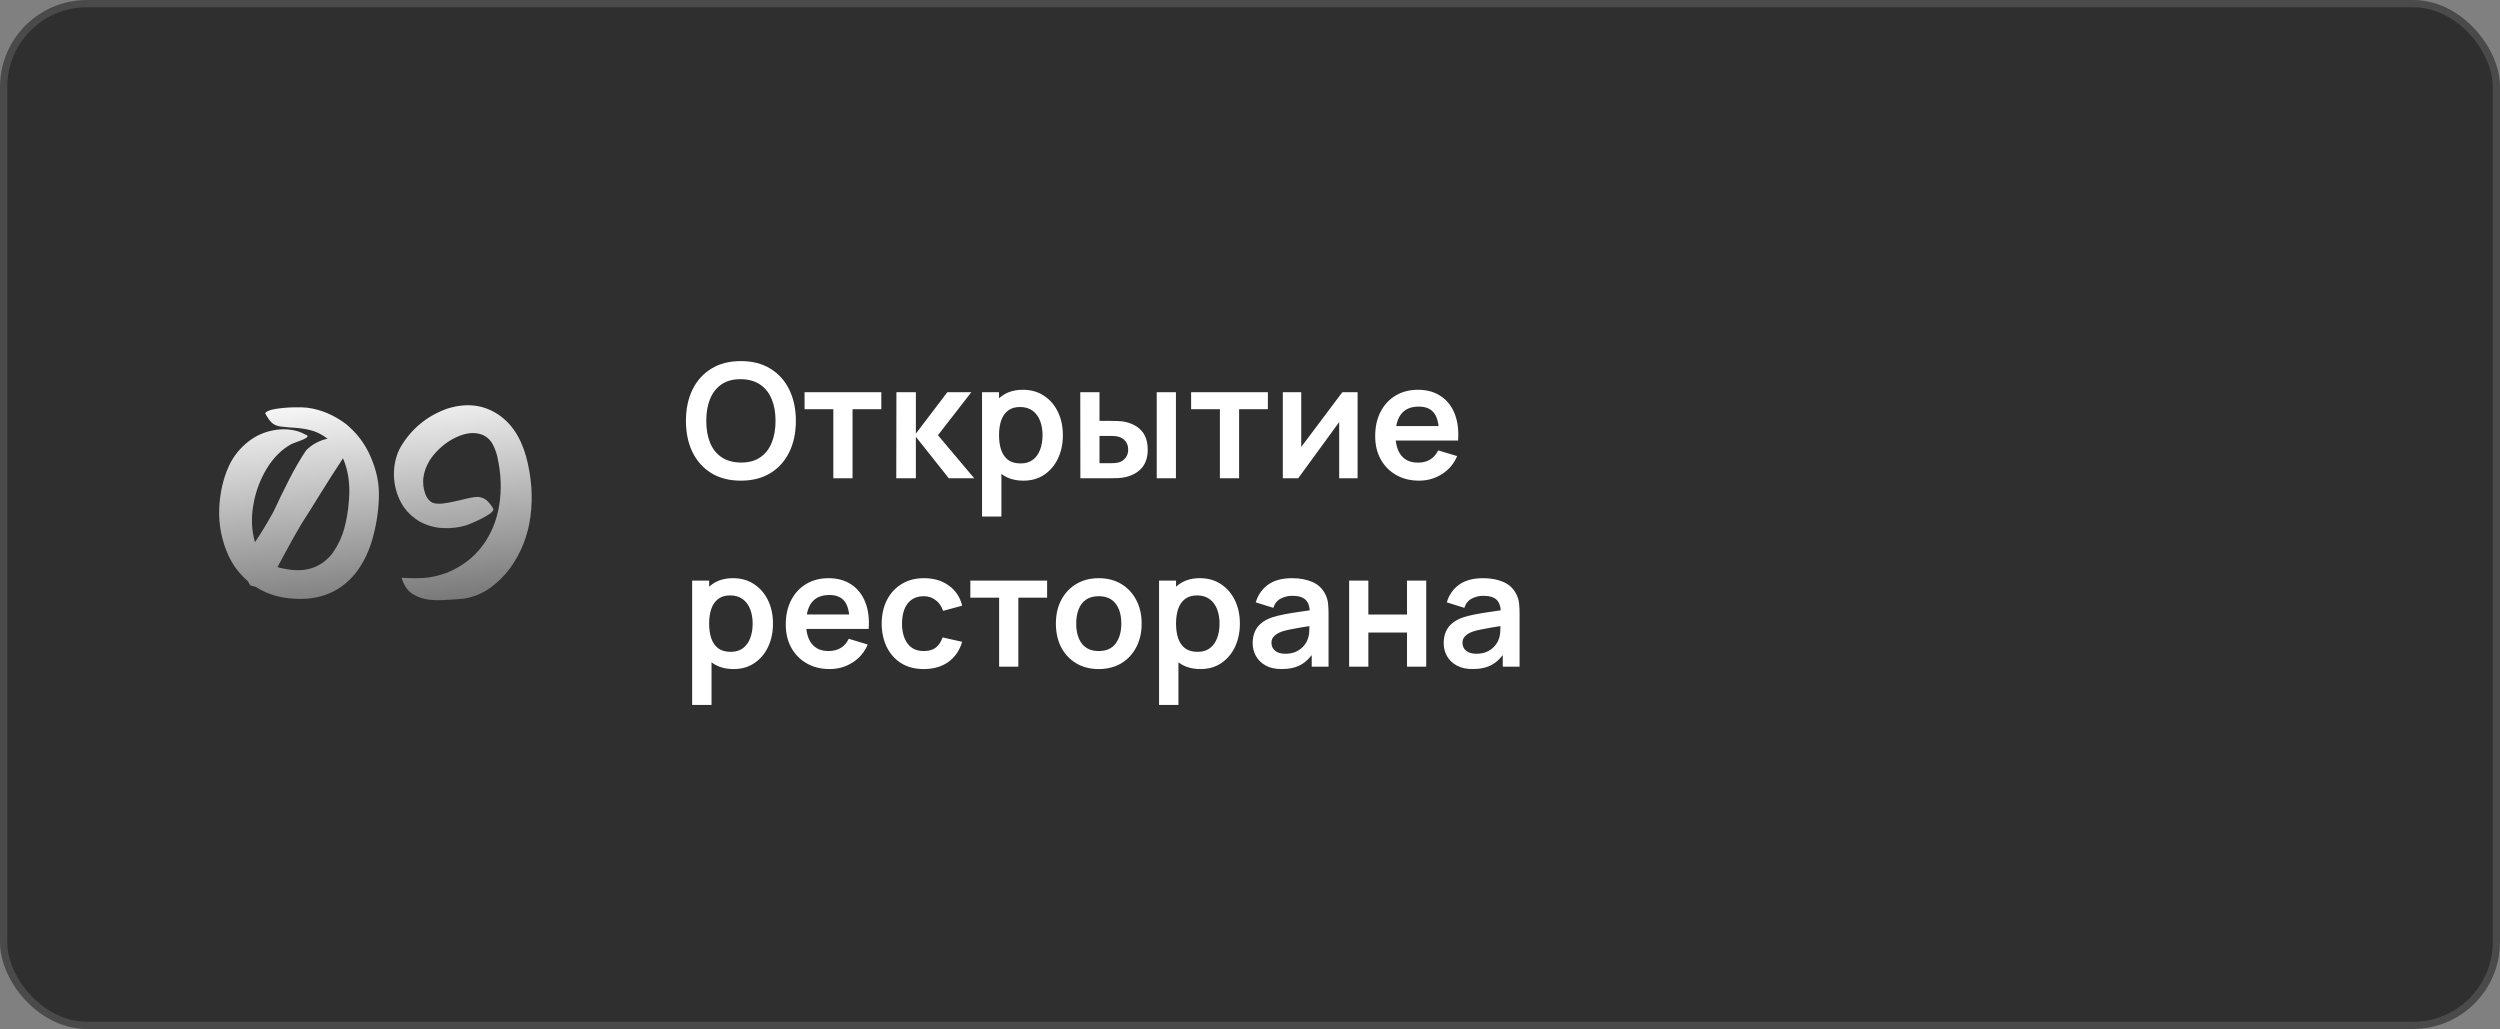
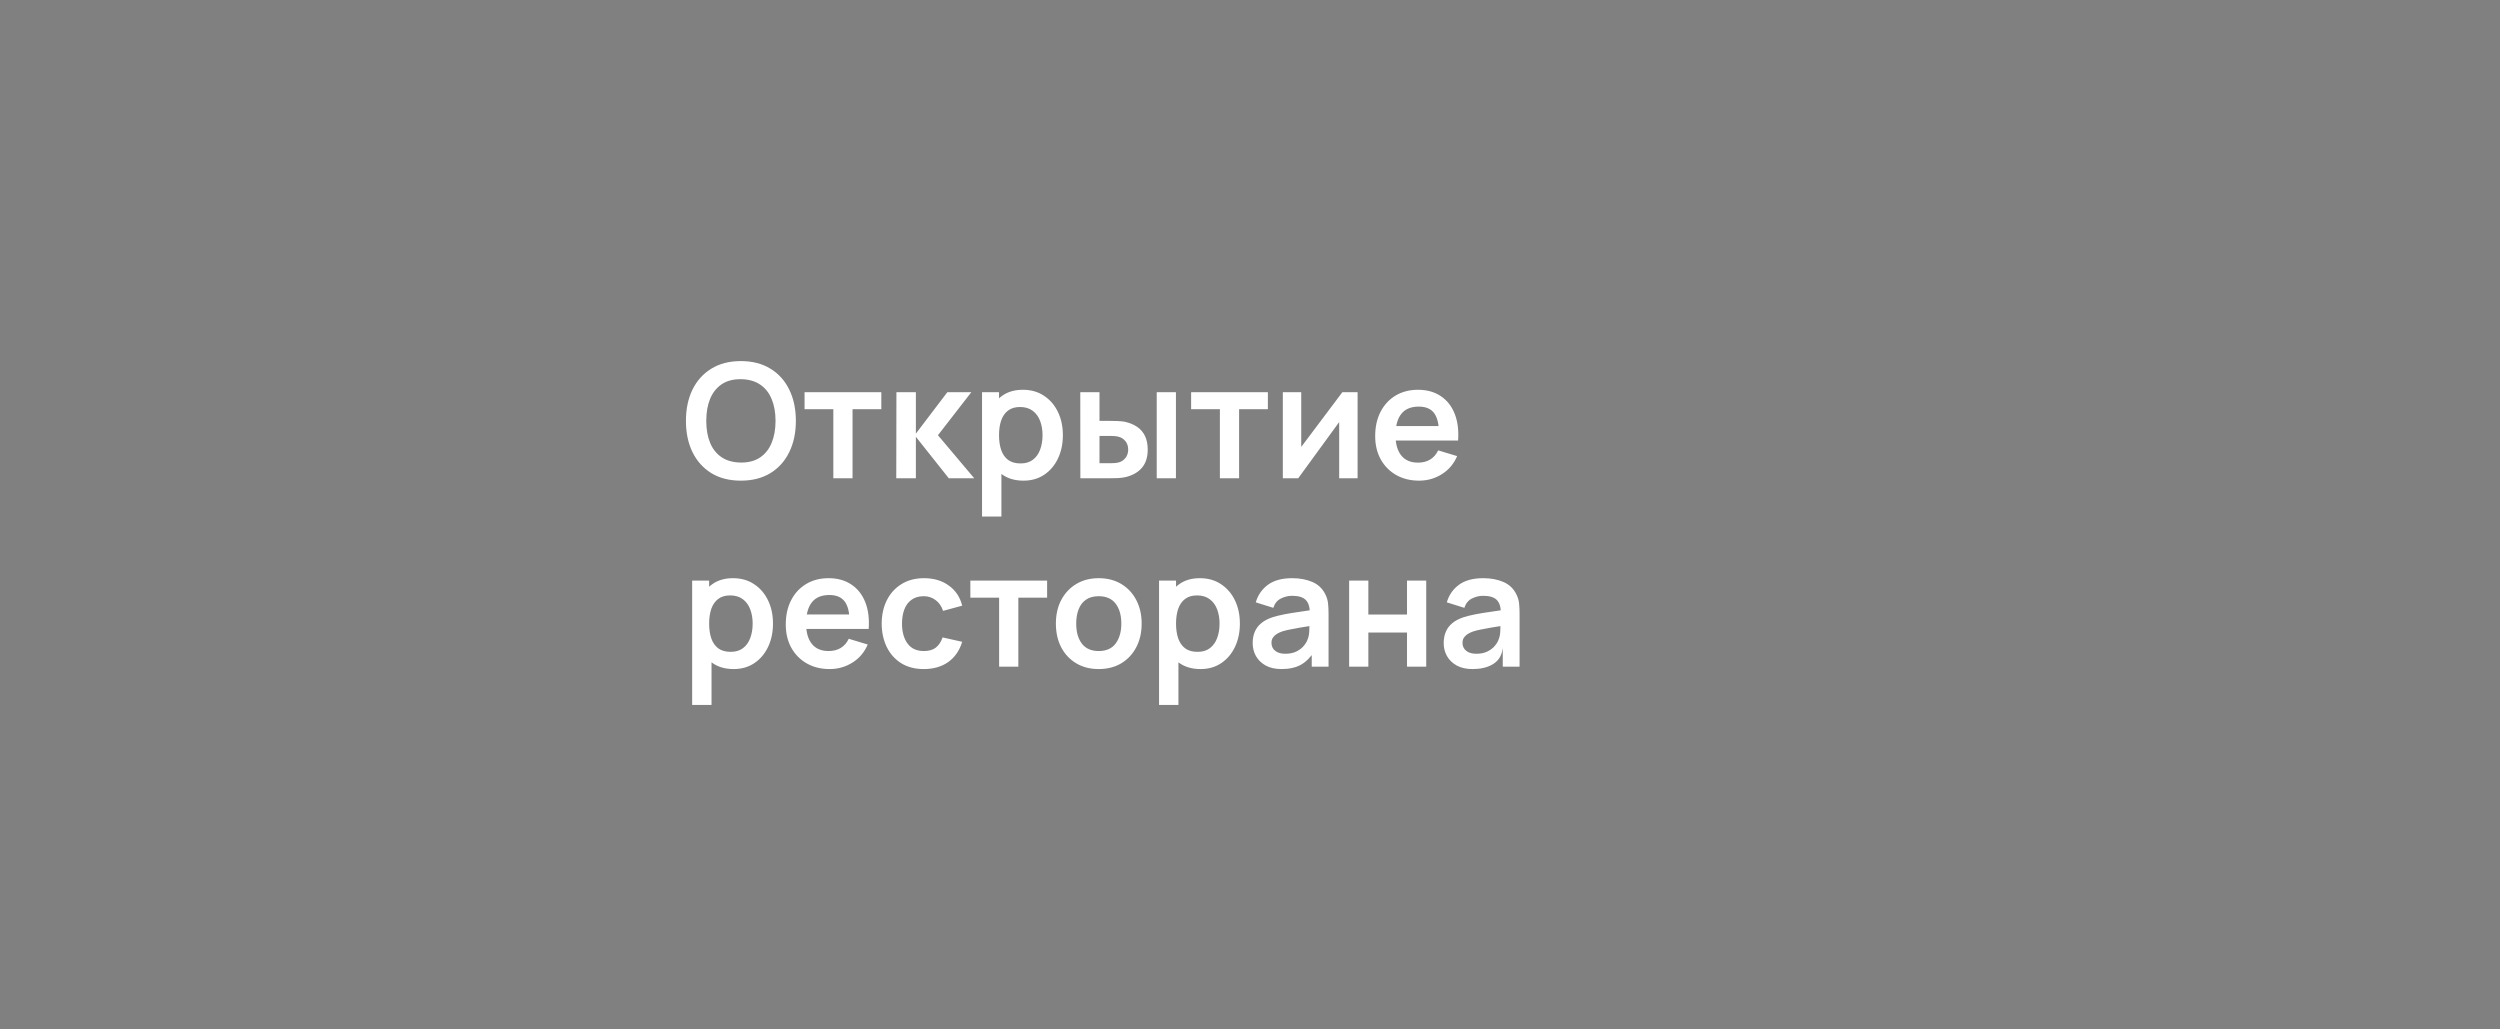
<svg xmlns="http://www.w3.org/2000/svg" width="345" height="142" viewBox="0 0 345 142" fill="none">
  <rect x="0" y="0" width="345" height="142" fill="#808080" stroke="none" />
-   <rect x="0.5" y="0.5" width="344" height="141" rx="11.5" fill="#2F2F2F" stroke="#4A4A4A" />
-   <path d="M42.148 59.975C42.43 60.068 42.518 60.174 42.412 60.291C42.318 60.408 42.119 60.531 41.815 60.66C41.522 60.789 41.217 60.906 40.9 61.012C40.607 61.117 40.397 61.199 40.268 61.258C38.908 61.984 37.76 63.115 36.822 64.65C35.897 66.174 35.275 67.85 34.959 69.678C34.643 71.506 34.719 73.223 35.188 74.828C36.055 73.539 36.869 72.197 37.631 70.803C37.678 70.732 37.719 70.662 37.754 70.592C38.387 69.209 39.09 67.762 39.863 66.25C40.637 64.727 41.434 63.355 42.254 62.137C43.062 61.328 44.047 60.795 45.207 60.537C44.375 59.916 43.555 59.518 42.746 59.342C41.938 59.154 41.117 59.043 40.285 59.008C39.77 58.973 39.236 58.92 38.685 58.85C38.17 58.779 37.766 58.598 37.473 58.305C37.18 58.012 36.887 57.584 36.594 57.022C36.793 56.74 37.291 56.541 38.088 56.424C38.897 56.295 39.734 56.225 40.602 56.213C41.469 56.201 42.078 56.219 42.43 56.266C44.316 56.523 46.08 57.268 47.721 58.498C49.232 59.728 50.369 61.228 51.131 62.998C51.904 64.756 52.291 66.473 52.291 68.148C52.291 70.07 52.027 72.022 51.5 74.002C50.984 75.982 50.17 77.688 49.057 79.117C46.701 82 43.426 83.119 39.23 82.475C37.801 82.252 36.494 81.76 35.31 80.998C35.205 80.963 35.105 80.934 35.012 80.91C34.848 80.875 34.707 80.84 34.59 80.805C34.438 80.676 34.326 80.488 34.256 80.242C33.06 79.223 32.141 78.01 31.496 76.603C30.594 74.576 30.178 72.473 30.248 70.293C30.33 68.102 30.77 66.121 31.566 64.352C32.199 62.969 33.137 61.803 34.379 60.853C35.633 59.904 37.08 59.371 38.721 59.254C39.283 59.219 39.852 59.254 40.426 59.359C41.012 59.453 41.586 59.658 42.148 59.975ZM47.334 63.244C46.232 64.92 45.148 66.619 44.082 68.342C43.297 69.631 42.494 70.908 41.674 72.174C40.795 73.639 39.928 75.186 39.072 76.814C38.815 77.295 38.557 77.775 38.299 78.256C38.568 78.361 38.855 78.432 39.16 78.467C42.008 79.088 44.228 78.408 45.822 76.428C46.607 75.326 47.17 74.16 47.51 72.93C47.85 71.699 48.066 70.369 48.16 68.939C48.242 68.014 48.225 67.07 48.107 66.109C47.99 65.137 47.732 64.182 47.334 63.244ZM55.42 79.732C55.537 79.732 55.654 79.738 55.772 79.75C56.674 79.809 57.611 79.809 58.584 79.75C59.557 79.68 60.611 79.434 61.748 79.012C63.775 78.156 65.387 76.926 66.582 75.32C67.777 73.703 68.545 71.846 68.885 69.748C69.236 67.639 69.16 65.436 68.656 63.139C68.527 62.541 68.322 61.961 68.041 61.398C67.772 60.836 67.344 60.397 66.758 60.08C65.773 59.635 64.654 59.658 63.4 60.15C62.158 60.643 61.051 61.428 60.078 62.506C59.117 63.572 58.56 64.756 58.408 66.057C58.385 66.338 58.391 66.672 58.426 67.059C58.473 67.445 58.566 67.826 58.707 68.201C58.848 68.576 59.053 68.887 59.322 69.133C59.592 69.379 59.943 69.502 60.377 69.502C60.705 69.537 61.156 69.502 61.73 69.397C62.316 69.291 62.926 69.162 63.559 69.01C64.684 68.717 65.486 68.57 65.967 68.57C66.553 68.629 67.016 68.852 67.356 69.238C67.707 69.613 67.953 69.953 68.094 70.258C68.082 70.504 67.807 70.791 67.268 71.119C66.74 71.436 66.172 71.728 65.562 71.998C64.965 72.256 64.561 72.42 64.35 72.49C63.365 72.795 62.299 72.924 61.15 72.877C60.002 72.83 58.895 72.514 57.828 71.928C56.574 71.143 55.672 70.135 55.121 68.904C54.57 67.674 54.318 66.414 54.365 65.125C54.424 63.824 54.728 62.682 55.279 61.697C56.768 59.178 58.9 57.414 61.678 56.406C64.186 55.609 66.43 55.803 68.41 56.986C70.402 58.17 71.797 60.162 72.594 62.963C73.356 65.799 73.561 68.559 73.209 71.242C72.857 73.914 71.92 76.299 70.397 78.397C69.647 79.428 68.732 80.336 67.654 81.121C66.588 81.894 65.375 82.393 64.016 82.615C63.992 82.615 63.969 82.615 63.945 82.615C63.277 82.686 62.48 82.744 61.555 82.791C60.629 82.85 59.844 82.838 59.199 82.756C58.32 82.639 57.547 82.363 56.879 81.93C56.211 81.484 55.725 80.752 55.42 79.732Z" fill="url(#paint0_linear_121_38425)" />
-   <path d="M102.239 66.33C100.655 66.33 99.298 65.985 98.169 65.296C97.04 64.599 96.171 63.631 95.562 62.392C94.961 61.153 94.66 59.715 94.66 58.08C94.66 56.445 94.961 55.007 95.562 53.768C96.171 52.529 97.04 51.564 98.169 50.875C99.298 50.178 100.655 49.83 102.239 49.83C103.823 49.83 105.18 50.178 106.309 50.875C107.446 51.564 108.315 52.529 108.916 53.768C109.525 55.007 109.829 56.445 109.829 58.08C109.829 59.715 109.525 61.153 108.916 62.392C108.315 63.631 107.446 64.599 106.309 65.296C105.18 65.985 103.823 66.33 102.239 66.33ZM102.239 63.833C103.302 63.84 104.186 63.606 104.89 63.129C105.601 62.652 106.133 61.981 106.485 61.116C106.844 60.251 107.024 59.239 107.024 58.08C107.024 56.921 106.844 55.917 106.485 55.066C106.133 54.208 105.601 53.541 104.89 53.064C104.186 52.587 103.302 52.342 102.239 52.327C101.176 52.32 100.292 52.554 99.588 53.031C98.884 53.508 98.352 54.179 97.993 55.044C97.641 55.909 97.465 56.921 97.465 58.08C97.465 59.239 97.641 60.247 97.993 61.105C98.345 61.956 98.873 62.619 99.577 63.096C100.288 63.573 101.176 63.818 102.239 63.833ZM115 66V56.474H111.029V54.12H121.622V56.474H117.651V66H115ZM123.684 66L123.706 54.12H126.39V59.84L130.735 54.12H134.046L129.437 60.06L134.442 66H130.933L126.39 60.28V66H123.684ZM141.253 66.33C140.094 66.33 139.123 66.055 138.338 65.505C137.553 64.955 136.963 64.207 136.567 63.261C136.171 62.308 135.973 61.241 135.973 60.06C135.973 58.865 136.171 57.794 136.567 56.848C136.963 55.902 137.542 55.158 138.305 54.615C139.075 54.065 140.025 53.79 141.154 53.79C142.276 53.79 143.248 54.065 144.069 54.615C144.898 55.158 145.539 55.902 145.994 56.848C146.449 57.787 146.676 58.857 146.676 60.06C146.676 61.248 146.452 62.315 146.005 63.261C145.558 64.207 144.927 64.955 144.113 65.505C143.299 66.055 142.346 66.33 141.253 66.33ZM135.522 71.28V54.12H137.865V62.458H138.195V71.28H135.522ZM140.846 63.954C141.535 63.954 142.104 63.782 142.551 63.437C142.998 63.092 143.328 62.627 143.541 62.04C143.761 61.446 143.871 60.786 143.871 60.06C143.871 59.341 143.761 58.689 143.541 58.102C143.321 57.508 142.98 57.039 142.518 56.694C142.056 56.342 141.469 56.166 140.758 56.166C140.083 56.166 139.533 56.331 139.108 56.661C138.683 56.984 138.367 57.438 138.162 58.025C137.964 58.604 137.865 59.283 137.865 60.06C137.865 60.83 137.964 61.508 138.162 62.095C138.367 62.682 138.686 63.14 139.119 63.47C139.559 63.793 140.135 63.954 140.846 63.954ZM149.09 66L149.079 54.12H151.73V58.08H153.061C153.391 58.08 153.761 58.087 154.172 58.102C154.59 58.117 154.938 58.15 155.217 58.201C155.884 58.348 156.452 58.582 156.922 58.905C157.398 59.228 157.761 59.649 158.011 60.17C158.26 60.691 158.385 61.318 158.385 62.051C158.385 63.1 158.113 63.939 157.571 64.57C157.028 65.193 156.269 65.619 155.294 65.846C155.008 65.912 154.652 65.956 154.227 65.978C153.801 65.993 153.424 66 153.094 66H149.09ZM151.73 63.921H153.325C153.486 63.921 153.666 63.914 153.864 63.899C154.062 63.884 154.249 63.851 154.425 63.8C154.755 63.712 155.048 63.514 155.305 63.206C155.561 62.891 155.69 62.506 155.69 62.051C155.69 61.574 155.561 61.182 155.305 60.874C155.048 60.566 154.733 60.364 154.359 60.269C154.183 60.225 154.003 60.196 153.82 60.181C153.644 60.166 153.479 60.159 153.325 60.159H151.73V63.921ZM159.628 66V54.12H162.279V66H159.628ZM168.345 66V56.474H164.374V54.12H174.967V56.474H170.996V66H168.345ZM187.348 54.12V66H184.807V58.245L179.153 66H177.03V54.12H179.571V61.677L185.247 54.12H187.348ZM195.837 66.33C194.635 66.33 193.579 66.07 192.669 65.549C191.76 65.028 191.049 64.306 190.535 63.382C190.029 62.458 189.776 61.395 189.776 60.192C189.776 58.894 190.026 57.768 190.524 56.815C191.023 55.854 191.716 55.11 192.603 54.582C193.491 54.054 194.517 53.79 195.683 53.79C196.915 53.79 197.96 54.08 198.818 54.659C199.684 55.231 200.325 56.041 200.743 57.09C201.161 58.139 201.319 59.374 201.216 60.797H198.587V59.829C198.58 58.538 198.353 57.596 197.905 57.002C197.458 56.408 196.754 56.111 195.793 56.111C194.708 56.111 193.901 56.448 193.373 57.123C192.845 57.79 192.581 58.769 192.581 60.06C192.581 61.263 192.845 62.194 193.373 62.854C193.901 63.514 194.671 63.844 195.683 63.844C196.336 63.844 196.897 63.701 197.366 63.415C197.843 63.122 198.21 62.7 198.466 62.15L201.084 62.942C200.63 64.013 199.926 64.845 198.972 65.439C198.026 66.033 196.981 66.33 195.837 66.33ZM191.745 60.797V58.795H199.918V60.797H191.745ZM101.249 92.33C100.09 92.33 99.119 92.055 98.334 91.505C97.549 90.955 96.959 90.207 96.563 89.261C96.167 88.308 95.969 87.241 95.969 86.06C95.969 84.865 96.167 83.794 96.563 82.848C96.959 81.902 97.538 81.158 98.301 80.615C99.071 80.065 100.021 79.79 101.15 79.79C102.272 79.79 103.244 80.065 104.065 80.615C104.894 81.158 105.535 81.902 105.99 82.848C106.445 83.787 106.672 84.857 106.672 86.06C106.672 87.248 106.448 88.315 106.001 89.261C105.554 90.207 104.923 90.955 104.109 91.505C103.295 92.055 102.342 92.33 101.249 92.33ZM95.518 97.28V80.12H97.861V88.458H98.191V97.28H95.518ZM100.842 89.954C101.531 89.954 102.1 89.782 102.547 89.437C102.994 89.092 103.324 88.627 103.537 88.04C103.757 87.446 103.867 86.786 103.867 86.06C103.867 85.341 103.757 84.689 103.537 84.102C103.317 83.508 102.976 83.039 102.514 82.694C102.052 82.342 101.465 82.166 100.754 82.166C100.079 82.166 99.529 82.331 99.104 82.661C98.679 82.984 98.363 83.438 98.158 84.025C97.96 84.604 97.861 85.283 97.861 86.06C97.861 86.83 97.96 87.508 98.158 88.095C98.363 88.682 98.682 89.14 99.115 89.47C99.555 89.793 100.131 89.954 100.842 89.954ZM114.498 92.33C113.295 92.33 112.239 92.07 111.33 91.549C110.42 91.028 109.709 90.306 109.196 89.382C108.69 88.458 108.437 87.395 108.437 86.192C108.437 84.894 108.686 83.768 109.185 82.815C109.683 81.854 110.376 81.11 111.264 80.582C112.151 80.054 113.178 79.79 114.344 79.79C115.576 79.79 116.621 80.08 117.479 80.659C118.344 81.231 118.986 82.041 119.404 83.09C119.822 84.139 119.979 85.374 119.877 86.797H117.248V85.829C117.24 84.538 117.013 83.596 116.566 83.002C116.118 82.408 115.414 82.111 114.454 82.111C113.368 82.111 112.562 82.448 112.034 83.123C111.506 83.79 111.242 84.769 111.242 86.06C111.242 87.263 111.506 88.194 112.034 88.854C112.562 89.514 113.332 89.844 114.344 89.844C114.996 89.844 115.557 89.701 116.027 89.415C116.503 89.122 116.87 88.7 117.127 88.15L119.745 88.942C119.29 90.013 118.586 90.845 117.633 91.439C116.687 92.033 115.642 92.33 114.498 92.33ZM110.406 86.797V84.795H118.579V86.797H110.406ZM127.49 92.33C126.265 92.33 125.22 92.059 124.355 91.516C123.49 90.966 122.826 90.218 122.364 89.272C121.909 88.326 121.678 87.255 121.671 86.06C121.678 84.843 121.917 83.765 122.386 82.826C122.863 81.88 123.537 81.139 124.41 80.604C125.283 80.061 126.32 79.79 127.523 79.79C128.872 79.79 130.013 80.131 130.944 80.813C131.883 81.488 132.495 82.412 132.781 83.585L130.141 84.3C129.936 83.662 129.595 83.167 129.118 82.815C128.641 82.456 128.099 82.276 127.49 82.276C126.801 82.276 126.232 82.441 125.785 82.771C125.338 83.094 125.008 83.541 124.795 84.113C124.582 84.685 124.476 85.334 124.476 86.06C124.476 87.189 124.729 88.102 125.235 88.799C125.741 89.496 126.493 89.844 127.49 89.844C128.194 89.844 128.748 89.683 129.151 89.36C129.562 89.037 129.87 88.572 130.075 87.963L132.781 88.568C132.414 89.778 131.773 90.709 130.856 91.362C129.939 92.007 128.817 92.33 127.49 92.33ZM137.88 92V82.474H133.909V80.12H144.502V82.474H140.531V92H137.88ZM151.619 92.33C150.431 92.33 149.393 92.062 148.506 91.527C147.619 90.992 146.929 90.255 146.438 89.316C145.954 88.37 145.712 87.285 145.712 86.06C145.712 84.813 145.961 83.721 146.46 82.782C146.959 81.843 147.652 81.11 148.539 80.582C149.426 80.054 150.453 79.79 151.619 79.79C152.814 79.79 153.856 80.058 154.743 80.593C155.63 81.128 156.32 81.869 156.811 82.815C157.302 83.754 157.548 84.835 157.548 86.06C157.548 87.292 157.299 88.381 156.8 89.327C156.309 90.266 155.619 91.003 154.732 91.538C153.845 92.066 152.807 92.33 151.619 92.33ZM151.619 89.844C152.675 89.844 153.46 89.492 153.973 88.788C154.486 88.084 154.743 87.175 154.743 86.06C154.743 84.909 154.483 83.992 153.962 83.31C153.441 82.621 152.66 82.276 151.619 82.276C150.908 82.276 150.321 82.437 149.859 82.76C149.404 83.075 149.067 83.519 148.847 84.091C148.627 84.656 148.517 85.312 148.517 86.06C148.517 87.211 148.777 88.132 149.298 88.821C149.826 89.503 150.6 89.844 151.619 89.844ZM165.681 92.33C164.522 92.33 163.55 92.055 162.766 91.505C161.981 90.955 161.391 90.207 160.995 89.261C160.599 88.308 160.401 87.241 160.401 86.06C160.401 84.865 160.599 83.794 160.995 82.848C161.391 81.902 161.97 81.158 162.733 80.615C163.503 80.065 164.452 79.79 165.582 79.79C166.704 79.79 167.675 80.065 168.497 80.615C169.325 81.158 169.967 81.902 170.422 82.848C170.876 83.787 171.104 84.857 171.104 86.06C171.104 87.248 170.88 88.315 170.433 89.261C169.985 90.207 169.355 90.955 168.541 91.505C167.727 92.055 166.773 92.33 165.681 92.33ZM159.95 97.28V80.12H162.293V88.458H162.623V97.28H159.95ZM165.274 89.954C165.963 89.954 166.531 89.782 166.979 89.437C167.426 89.092 167.756 88.627 167.969 88.04C168.189 87.446 168.299 86.786 168.299 86.06C168.299 85.341 168.189 84.689 167.969 84.102C167.749 83.508 167.408 83.039 166.946 82.694C166.484 82.342 165.897 82.166 165.186 82.166C164.511 82.166 163.961 82.331 163.536 82.661C163.11 82.984 162.795 83.438 162.59 84.025C162.392 84.604 162.293 85.283 162.293 86.06C162.293 86.83 162.392 87.508 162.59 88.095C162.795 88.682 163.114 89.14 163.547 89.47C163.987 89.793 164.562 89.954 165.274 89.954ZM176.85 92.33C175.992 92.33 175.266 92.169 174.672 91.846C174.078 91.516 173.627 91.08 173.319 90.537C173.019 89.994 172.868 89.397 172.868 88.744C172.868 88.172 172.964 87.659 173.154 87.204C173.345 86.742 173.638 86.346 174.034 86.016C174.43 85.679 174.944 85.404 175.574 85.191C176.051 85.037 176.608 84.898 177.246 84.773C177.892 84.648 178.588 84.535 179.336 84.432C180.092 84.322 180.88 84.205 181.701 84.08L180.755 84.619C180.763 83.798 180.579 83.193 180.205 82.804C179.831 82.415 179.201 82.221 178.313 82.221C177.778 82.221 177.261 82.346 176.762 82.595C176.264 82.844 175.915 83.273 175.717 83.882L173.297 83.123C173.591 82.118 174.148 81.312 174.969 80.703C175.798 80.094 176.913 79.79 178.313 79.79C179.369 79.79 180.297 79.962 181.096 80.307C181.903 80.652 182.501 81.216 182.889 82.001C183.102 82.419 183.23 82.848 183.274 83.288C183.318 83.721 183.34 84.194 183.34 84.707V92H181.019V89.426L181.404 89.844C180.869 90.702 180.242 91.333 179.523 91.736C178.812 92.132 177.921 92.33 176.85 92.33ZM177.378 90.218C177.98 90.218 178.493 90.112 178.918 89.899C179.344 89.686 179.681 89.426 179.93 89.118C180.187 88.81 180.359 88.52 180.447 88.249C180.587 87.912 180.664 87.527 180.678 87.094C180.7 86.654 180.711 86.298 180.711 86.027L181.525 86.269C180.726 86.394 180.04 86.504 179.468 86.599C178.896 86.694 178.405 86.786 177.994 86.874C177.584 86.955 177.221 87.046 176.905 87.149C176.597 87.259 176.337 87.387 176.124 87.534C175.912 87.681 175.747 87.849 175.629 88.04C175.519 88.231 175.464 88.454 175.464 88.711C175.464 89.004 175.538 89.265 175.684 89.492C175.831 89.712 176.044 89.888 176.322 90.02C176.608 90.152 176.96 90.218 177.378 90.218ZM186.182 92V80.12H188.833V84.806H194.168V80.12H196.819V92H194.168V87.292H188.833V92H186.182ZM203.212 92.33C202.354 92.33 201.628 92.169 201.034 91.846C200.44 91.516 199.989 91.08 199.681 90.537C199.38 89.994 199.23 89.397 199.23 88.744C199.23 88.172 199.325 87.659 199.516 87.204C199.706 86.742 200 86.346 200.396 86.016C200.792 85.679 201.305 85.404 201.936 85.191C202.412 85.037 202.97 84.898 203.608 84.773C204.253 84.648 204.95 84.535 205.698 84.432C206.453 84.322 207.241 84.205 208.063 84.08L207.117 84.619C207.124 83.798 206.941 83.193 206.567 82.804C206.193 82.415 205.562 82.221 204.675 82.221C204.139 82.221 203.622 82.346 203.124 82.595C202.625 82.844 202.277 83.273 202.079 83.882L199.659 83.123C199.952 82.118 200.509 81.312 201.331 80.703C202.159 80.094 203.274 79.79 204.675 79.79C205.731 79.79 206.658 79.962 207.458 80.307C208.264 80.652 208.862 81.216 209.251 82.001C209.463 82.419 209.592 82.848 209.636 83.288C209.68 83.721 209.702 84.194 209.702 84.707V92H207.381V89.426L207.766 89.844C207.23 90.702 206.603 91.333 205.885 91.736C205.173 92.132 204.282 92.33 203.212 92.33ZM203.74 90.218C204.341 90.218 204.854 90.112 205.28 89.899C205.705 89.686 206.042 89.426 206.292 89.118C206.548 88.81 206.721 88.52 206.809 88.249C206.948 87.912 207.025 87.527 207.04 87.094C207.062 86.654 207.073 86.298 207.073 86.027L207.887 86.269C207.087 86.394 206.402 86.504 205.83 86.599C205.258 86.694 204.766 86.786 204.356 86.874C203.945 86.955 203.582 87.046 203.267 87.149C202.959 87.259 202.698 87.387 202.486 87.534C202.273 87.681 202.108 87.849 201.991 88.04C201.881 88.231 201.826 88.454 201.826 88.711C201.826 89.004 201.899 89.265 202.046 89.492C202.192 89.712 202.405 89.888 202.684 90.02C202.97 90.152 203.322 90.218 203.74 90.218Z" fill="white" />
+   <path d="M102.239 66.33C100.655 66.33 99.298 65.985 98.169 65.296C97.04 64.599 96.171 63.631 95.562 62.392C94.961 61.153 94.66 59.715 94.66 58.08C94.66 56.445 94.961 55.007 95.562 53.768C96.171 52.529 97.04 51.564 98.169 50.875C99.298 50.178 100.655 49.83 102.239 49.83C103.823 49.83 105.18 50.178 106.309 50.875C107.446 51.564 108.315 52.529 108.916 53.768C109.525 55.007 109.829 56.445 109.829 58.08C109.829 59.715 109.525 61.153 108.916 62.392C108.315 63.631 107.446 64.599 106.309 65.296C105.18 65.985 103.823 66.33 102.239 66.33ZM102.239 63.833C103.302 63.84 104.186 63.606 104.89 63.129C105.601 62.652 106.133 61.981 106.485 61.116C106.844 60.251 107.024 59.239 107.024 58.08C107.024 56.921 106.844 55.917 106.485 55.066C106.133 54.208 105.601 53.541 104.89 53.064C104.186 52.587 103.302 52.342 102.239 52.327C101.176 52.32 100.292 52.554 99.588 53.031C98.884 53.508 98.352 54.179 97.993 55.044C97.641 55.909 97.465 56.921 97.465 58.08C97.465 59.239 97.641 60.247 97.993 61.105C98.345 61.956 98.873 62.619 99.577 63.096C100.288 63.573 101.176 63.818 102.239 63.833ZM115 66V56.474H111.029V54.12H121.622V56.474H117.651V66H115ZM123.684 66L123.706 54.12H126.39V59.84L130.735 54.12H134.046L129.437 60.06L134.442 66H130.933L126.39 60.28V66H123.684ZM141.253 66.33C140.094 66.33 139.123 66.055 138.338 65.505C137.553 64.955 136.963 64.207 136.567 63.261C136.171 62.308 135.973 61.241 135.973 60.06C135.973 58.865 136.171 57.794 136.567 56.848C136.963 55.902 137.542 55.158 138.305 54.615C139.075 54.065 140.025 53.79 141.154 53.79C142.276 53.79 143.248 54.065 144.069 54.615C144.898 55.158 145.539 55.902 145.994 56.848C146.449 57.787 146.676 58.857 146.676 60.06C146.676 61.248 146.452 62.315 146.005 63.261C145.558 64.207 144.927 64.955 144.113 65.505C143.299 66.055 142.346 66.33 141.253 66.33ZM135.522 71.28V54.12H137.865V62.458H138.195V71.28H135.522ZM140.846 63.954C141.535 63.954 142.104 63.782 142.551 63.437C142.998 63.092 143.328 62.627 143.541 62.04C143.761 61.446 143.871 60.786 143.871 60.06C143.871 59.341 143.761 58.689 143.541 58.102C143.321 57.508 142.98 57.039 142.518 56.694C142.056 56.342 141.469 56.166 140.758 56.166C140.083 56.166 139.533 56.331 139.108 56.661C138.683 56.984 138.367 57.438 138.162 58.025C137.964 58.604 137.865 59.283 137.865 60.06C137.865 60.83 137.964 61.508 138.162 62.095C138.367 62.682 138.686 63.14 139.119 63.47C139.559 63.793 140.135 63.954 140.846 63.954ZM149.09 66L149.079 54.12H151.73V58.08H153.061C153.391 58.08 153.761 58.087 154.172 58.102C154.59 58.117 154.938 58.15 155.217 58.201C155.884 58.348 156.452 58.582 156.922 58.905C157.398 59.228 157.761 59.649 158.011 60.17C158.26 60.691 158.385 61.318 158.385 62.051C158.385 63.1 158.113 63.939 157.571 64.57C157.028 65.193 156.269 65.619 155.294 65.846C155.008 65.912 154.652 65.956 154.227 65.978C153.801 65.993 153.424 66 153.094 66H149.09ZM151.73 63.921H153.325C153.486 63.921 153.666 63.914 153.864 63.899C154.062 63.884 154.249 63.851 154.425 63.8C154.755 63.712 155.048 63.514 155.305 63.206C155.561 62.891 155.69 62.506 155.69 62.051C155.69 61.574 155.561 61.182 155.305 60.874C155.048 60.566 154.733 60.364 154.359 60.269C154.183 60.225 154.003 60.196 153.82 60.181C153.644 60.166 153.479 60.159 153.325 60.159H151.73V63.921ZM159.628 66V54.12H162.279V66H159.628ZM168.345 66V56.474H164.374V54.12H174.967V56.474H170.996V66H168.345ZM187.348 54.12V66H184.807V58.245L179.153 66H177.03V54.12H179.571V61.677L185.247 54.12H187.348ZM195.837 66.33C194.635 66.33 193.579 66.07 192.669 65.549C191.76 65.028 191.049 64.306 190.535 63.382C190.029 62.458 189.776 61.395 189.776 60.192C189.776 58.894 190.026 57.768 190.524 56.815C191.023 55.854 191.716 55.11 192.603 54.582C193.491 54.054 194.517 53.79 195.683 53.79C196.915 53.79 197.96 54.08 198.818 54.659C199.684 55.231 200.325 56.041 200.743 57.09C201.161 58.139 201.319 59.374 201.216 60.797H198.587V59.829C198.58 58.538 198.353 57.596 197.905 57.002C197.458 56.408 196.754 56.111 195.793 56.111C194.708 56.111 193.901 56.448 193.373 57.123C192.845 57.79 192.581 58.769 192.581 60.06C192.581 61.263 192.845 62.194 193.373 62.854C193.901 63.514 194.671 63.844 195.683 63.844C196.336 63.844 196.897 63.701 197.366 63.415C197.843 63.122 198.21 62.7 198.466 62.15L201.084 62.942C200.63 64.013 199.926 64.845 198.972 65.439C198.026 66.033 196.981 66.33 195.837 66.33ZM191.745 60.797V58.795H199.918V60.797H191.745ZM101.249 92.33C100.09 92.33 99.119 92.055 98.334 91.505C97.549 90.955 96.959 90.207 96.563 89.261C96.167 88.308 95.969 87.241 95.969 86.06C95.969 84.865 96.167 83.794 96.563 82.848C96.959 81.902 97.538 81.158 98.301 80.615C99.071 80.065 100.021 79.79 101.15 79.79C102.272 79.79 103.244 80.065 104.065 80.615C104.894 81.158 105.535 81.902 105.99 82.848C106.445 83.787 106.672 84.857 106.672 86.06C106.672 87.248 106.448 88.315 106.001 89.261C105.554 90.207 104.923 90.955 104.109 91.505C103.295 92.055 102.342 92.33 101.249 92.33ZM95.518 97.28V80.12H97.861V88.458H98.191V97.28H95.518ZM100.842 89.954C101.531 89.954 102.1 89.782 102.547 89.437C102.994 89.092 103.324 88.627 103.537 88.04C103.757 87.446 103.867 86.786 103.867 86.06C103.867 85.341 103.757 84.689 103.537 84.102C103.317 83.508 102.976 83.039 102.514 82.694C102.052 82.342 101.465 82.166 100.754 82.166C100.079 82.166 99.529 82.331 99.104 82.661C98.679 82.984 98.363 83.438 98.158 84.025C97.96 84.604 97.861 85.283 97.861 86.06C97.861 86.83 97.96 87.508 98.158 88.095C98.363 88.682 98.682 89.14 99.115 89.47C99.555 89.793 100.131 89.954 100.842 89.954ZM114.498 92.33C113.295 92.33 112.239 92.07 111.33 91.549C110.42 91.028 109.709 90.306 109.196 89.382C108.69 88.458 108.437 87.395 108.437 86.192C108.437 84.894 108.686 83.768 109.185 82.815C109.683 81.854 110.376 81.11 111.264 80.582C112.151 80.054 113.178 79.79 114.344 79.79C115.576 79.79 116.621 80.08 117.479 80.659C118.344 81.231 118.986 82.041 119.404 83.09C119.822 84.139 119.979 85.374 119.877 86.797H117.248V85.829C117.24 84.538 117.013 83.596 116.566 83.002C116.118 82.408 115.414 82.111 114.454 82.111C113.368 82.111 112.562 82.448 112.034 83.123C111.506 83.79 111.242 84.769 111.242 86.06C111.242 87.263 111.506 88.194 112.034 88.854C112.562 89.514 113.332 89.844 114.344 89.844C114.996 89.844 115.557 89.701 116.027 89.415C116.503 89.122 116.87 88.7 117.127 88.15L119.745 88.942C119.29 90.013 118.586 90.845 117.633 91.439C116.687 92.033 115.642 92.33 114.498 92.33ZM110.406 86.797V84.795H118.579V86.797H110.406ZM127.49 92.33C126.265 92.33 125.22 92.059 124.355 91.516C123.49 90.966 122.826 90.218 122.364 89.272C121.909 88.326 121.678 87.255 121.671 86.06C121.678 84.843 121.917 83.765 122.386 82.826C122.863 81.88 123.537 81.139 124.41 80.604C125.283 80.061 126.32 79.79 127.523 79.79C128.872 79.79 130.013 80.131 130.944 80.813C131.883 81.488 132.495 82.412 132.781 83.585L130.141 84.3C129.936 83.662 129.595 83.167 129.118 82.815C128.641 82.456 128.099 82.276 127.49 82.276C126.801 82.276 126.232 82.441 125.785 82.771C125.338 83.094 125.008 83.541 124.795 84.113C124.582 84.685 124.476 85.334 124.476 86.06C124.476 87.189 124.729 88.102 125.235 88.799C125.741 89.496 126.493 89.844 127.49 89.844C128.194 89.844 128.748 89.683 129.151 89.36C129.562 89.037 129.87 88.572 130.075 87.963L132.781 88.568C132.414 89.778 131.773 90.709 130.856 91.362C129.939 92.007 128.817 92.33 127.49 92.33ZM137.88 92V82.474H133.909V80.12H144.502V82.474H140.531V92H137.88ZM151.619 92.33C150.431 92.33 149.393 92.062 148.506 91.527C147.619 90.992 146.929 90.255 146.438 89.316C145.954 88.37 145.712 87.285 145.712 86.06C145.712 84.813 145.961 83.721 146.46 82.782C146.959 81.843 147.652 81.11 148.539 80.582C149.426 80.054 150.453 79.79 151.619 79.79C152.814 79.79 153.856 80.058 154.743 80.593C155.63 81.128 156.32 81.869 156.811 82.815C157.302 83.754 157.548 84.835 157.548 86.06C157.548 87.292 157.299 88.381 156.8 89.327C156.309 90.266 155.619 91.003 154.732 91.538C153.845 92.066 152.807 92.33 151.619 92.33ZM151.619 89.844C152.675 89.844 153.46 89.492 153.973 88.788C154.486 88.084 154.743 87.175 154.743 86.06C154.743 84.909 154.483 83.992 153.962 83.31C153.441 82.621 152.66 82.276 151.619 82.276C150.908 82.276 150.321 82.437 149.859 82.76C149.404 83.075 149.067 83.519 148.847 84.091C148.627 84.656 148.517 85.312 148.517 86.06C148.517 87.211 148.777 88.132 149.298 88.821C149.826 89.503 150.6 89.844 151.619 89.844ZM165.681 92.33C164.522 92.33 163.55 92.055 162.766 91.505C161.981 90.955 161.391 90.207 160.995 89.261C160.599 88.308 160.401 87.241 160.401 86.06C160.401 84.865 160.599 83.794 160.995 82.848C161.391 81.902 161.97 81.158 162.733 80.615C163.503 80.065 164.452 79.79 165.582 79.79C166.704 79.79 167.675 80.065 168.497 80.615C169.325 81.158 169.967 81.902 170.422 82.848C170.876 83.787 171.104 84.857 171.104 86.06C171.104 87.248 170.88 88.315 170.433 89.261C169.985 90.207 169.355 90.955 168.541 91.505C167.727 92.055 166.773 92.33 165.681 92.33ZM159.95 97.28V80.12H162.293V88.458H162.623V97.28H159.95ZM165.274 89.954C165.963 89.954 166.531 89.782 166.979 89.437C167.426 89.092 167.756 88.627 167.969 88.04C168.189 87.446 168.299 86.786 168.299 86.06C168.299 85.341 168.189 84.689 167.969 84.102C167.749 83.508 167.408 83.039 166.946 82.694C166.484 82.342 165.897 82.166 165.186 82.166C164.511 82.166 163.961 82.331 163.536 82.661C163.11 82.984 162.795 83.438 162.59 84.025C162.392 84.604 162.293 85.283 162.293 86.06C162.293 86.83 162.392 87.508 162.59 88.095C162.795 88.682 163.114 89.14 163.547 89.47C163.987 89.793 164.562 89.954 165.274 89.954ZM176.85 92.33C175.992 92.33 175.266 92.169 174.672 91.846C174.078 91.516 173.627 91.08 173.319 90.537C173.019 89.994 172.868 89.397 172.868 88.744C172.868 88.172 172.964 87.659 173.154 87.204C173.345 86.742 173.638 86.346 174.034 86.016C174.43 85.679 174.944 85.404 175.574 85.191C176.051 85.037 176.608 84.898 177.246 84.773C177.892 84.648 178.588 84.535 179.336 84.432C180.092 84.322 180.88 84.205 181.701 84.08L180.755 84.619C180.763 83.798 180.579 83.193 180.205 82.804C179.831 82.415 179.201 82.221 178.313 82.221C177.778 82.221 177.261 82.346 176.762 82.595C176.264 82.844 175.915 83.273 175.717 83.882L173.297 83.123C173.591 82.118 174.148 81.312 174.969 80.703C175.798 80.094 176.913 79.79 178.313 79.79C179.369 79.79 180.297 79.962 181.096 80.307C181.903 80.652 182.501 81.216 182.889 82.001C183.102 82.419 183.23 82.848 183.274 83.288C183.318 83.721 183.34 84.194 183.34 84.707V92H181.019V89.426L181.404 89.844C180.869 90.702 180.242 91.333 179.523 91.736C178.812 92.132 177.921 92.33 176.85 92.33ZM177.378 90.218C177.98 90.218 178.493 90.112 178.918 89.899C179.344 89.686 179.681 89.426 179.93 89.118C180.187 88.81 180.359 88.52 180.447 88.249C180.587 87.912 180.664 87.527 180.678 87.094C180.7 86.654 180.711 86.298 180.711 86.027L181.525 86.269C180.726 86.394 180.04 86.504 179.468 86.599C178.896 86.694 178.405 86.786 177.994 86.874C177.584 86.955 177.221 87.046 176.905 87.149C176.597 87.259 176.337 87.387 176.124 87.534C175.912 87.681 175.747 87.849 175.629 88.04C175.519 88.231 175.464 88.454 175.464 88.711C175.464 89.004 175.538 89.265 175.684 89.492C175.831 89.712 176.044 89.888 176.322 90.02C176.608 90.152 176.96 90.218 177.378 90.218ZM186.182 92V80.12H188.833V84.806H194.168V80.12H196.819V92H194.168V87.292H188.833V92H186.182ZM203.212 92.33C202.354 92.33 201.628 92.169 201.034 91.846C200.44 91.516 199.989 91.08 199.681 90.537C199.38 89.994 199.23 89.397 199.23 88.744C199.23 88.172 199.325 87.659 199.516 87.204C199.706 86.742 200 86.346 200.396 86.016C200.792 85.679 201.305 85.404 201.936 85.191C202.412 85.037 202.97 84.898 203.608 84.773C204.253 84.648 204.95 84.535 205.698 84.432C206.453 84.322 207.241 84.205 208.063 84.08L207.117 84.619C207.124 83.798 206.941 83.193 206.567 82.804C206.193 82.415 205.562 82.221 204.675 82.221C204.139 82.221 203.622 82.346 203.124 82.595C202.625 82.844 202.277 83.273 202.079 83.882L199.659 83.123C199.952 82.118 200.509 81.312 201.331 80.703C202.159 80.094 203.274 79.79 204.675 79.79C205.731 79.79 206.658 79.962 207.458 80.307C208.264 80.652 208.862 81.216 209.251 82.001C209.463 82.419 209.592 82.848 209.636 83.288C209.68 83.721 209.702 84.194 209.702 84.707V92H207.381V89.426C207.23 90.702 206.603 91.333 205.885 91.736C205.173 92.132 204.282 92.33 203.212 92.33ZM203.74 90.218C204.341 90.218 204.854 90.112 205.28 89.899C205.705 89.686 206.042 89.426 206.292 89.118C206.548 88.81 206.721 88.52 206.809 88.249C206.948 87.912 207.025 87.527 207.04 87.094C207.062 86.654 207.073 86.298 207.073 86.027L207.887 86.269C207.087 86.394 206.402 86.504 205.83 86.599C205.258 86.694 204.766 86.786 204.356 86.874C203.945 86.955 203.582 87.046 203.267 87.149C202.959 87.259 202.698 87.387 202.486 87.534C202.273 87.681 202.108 87.849 201.991 88.04C201.881 88.231 201.826 88.454 201.826 88.711C201.826 89.004 201.899 89.265 202.046 89.492C202.192 89.712 202.405 89.888 202.684 90.02C202.97 90.152 203.322 90.218 203.74 90.218Z" fill="white" />
  <defs>
    <linearGradient id="paint0_linear_121_38425" x1="52" y1="53" x2="56.724" y2="99.843" gradientUnits="userSpaceOnUse">
      <stop stop-color="white" />
      <stop offset="1" stop-color="#313131" />
    </linearGradient>
  </defs>
</svg>